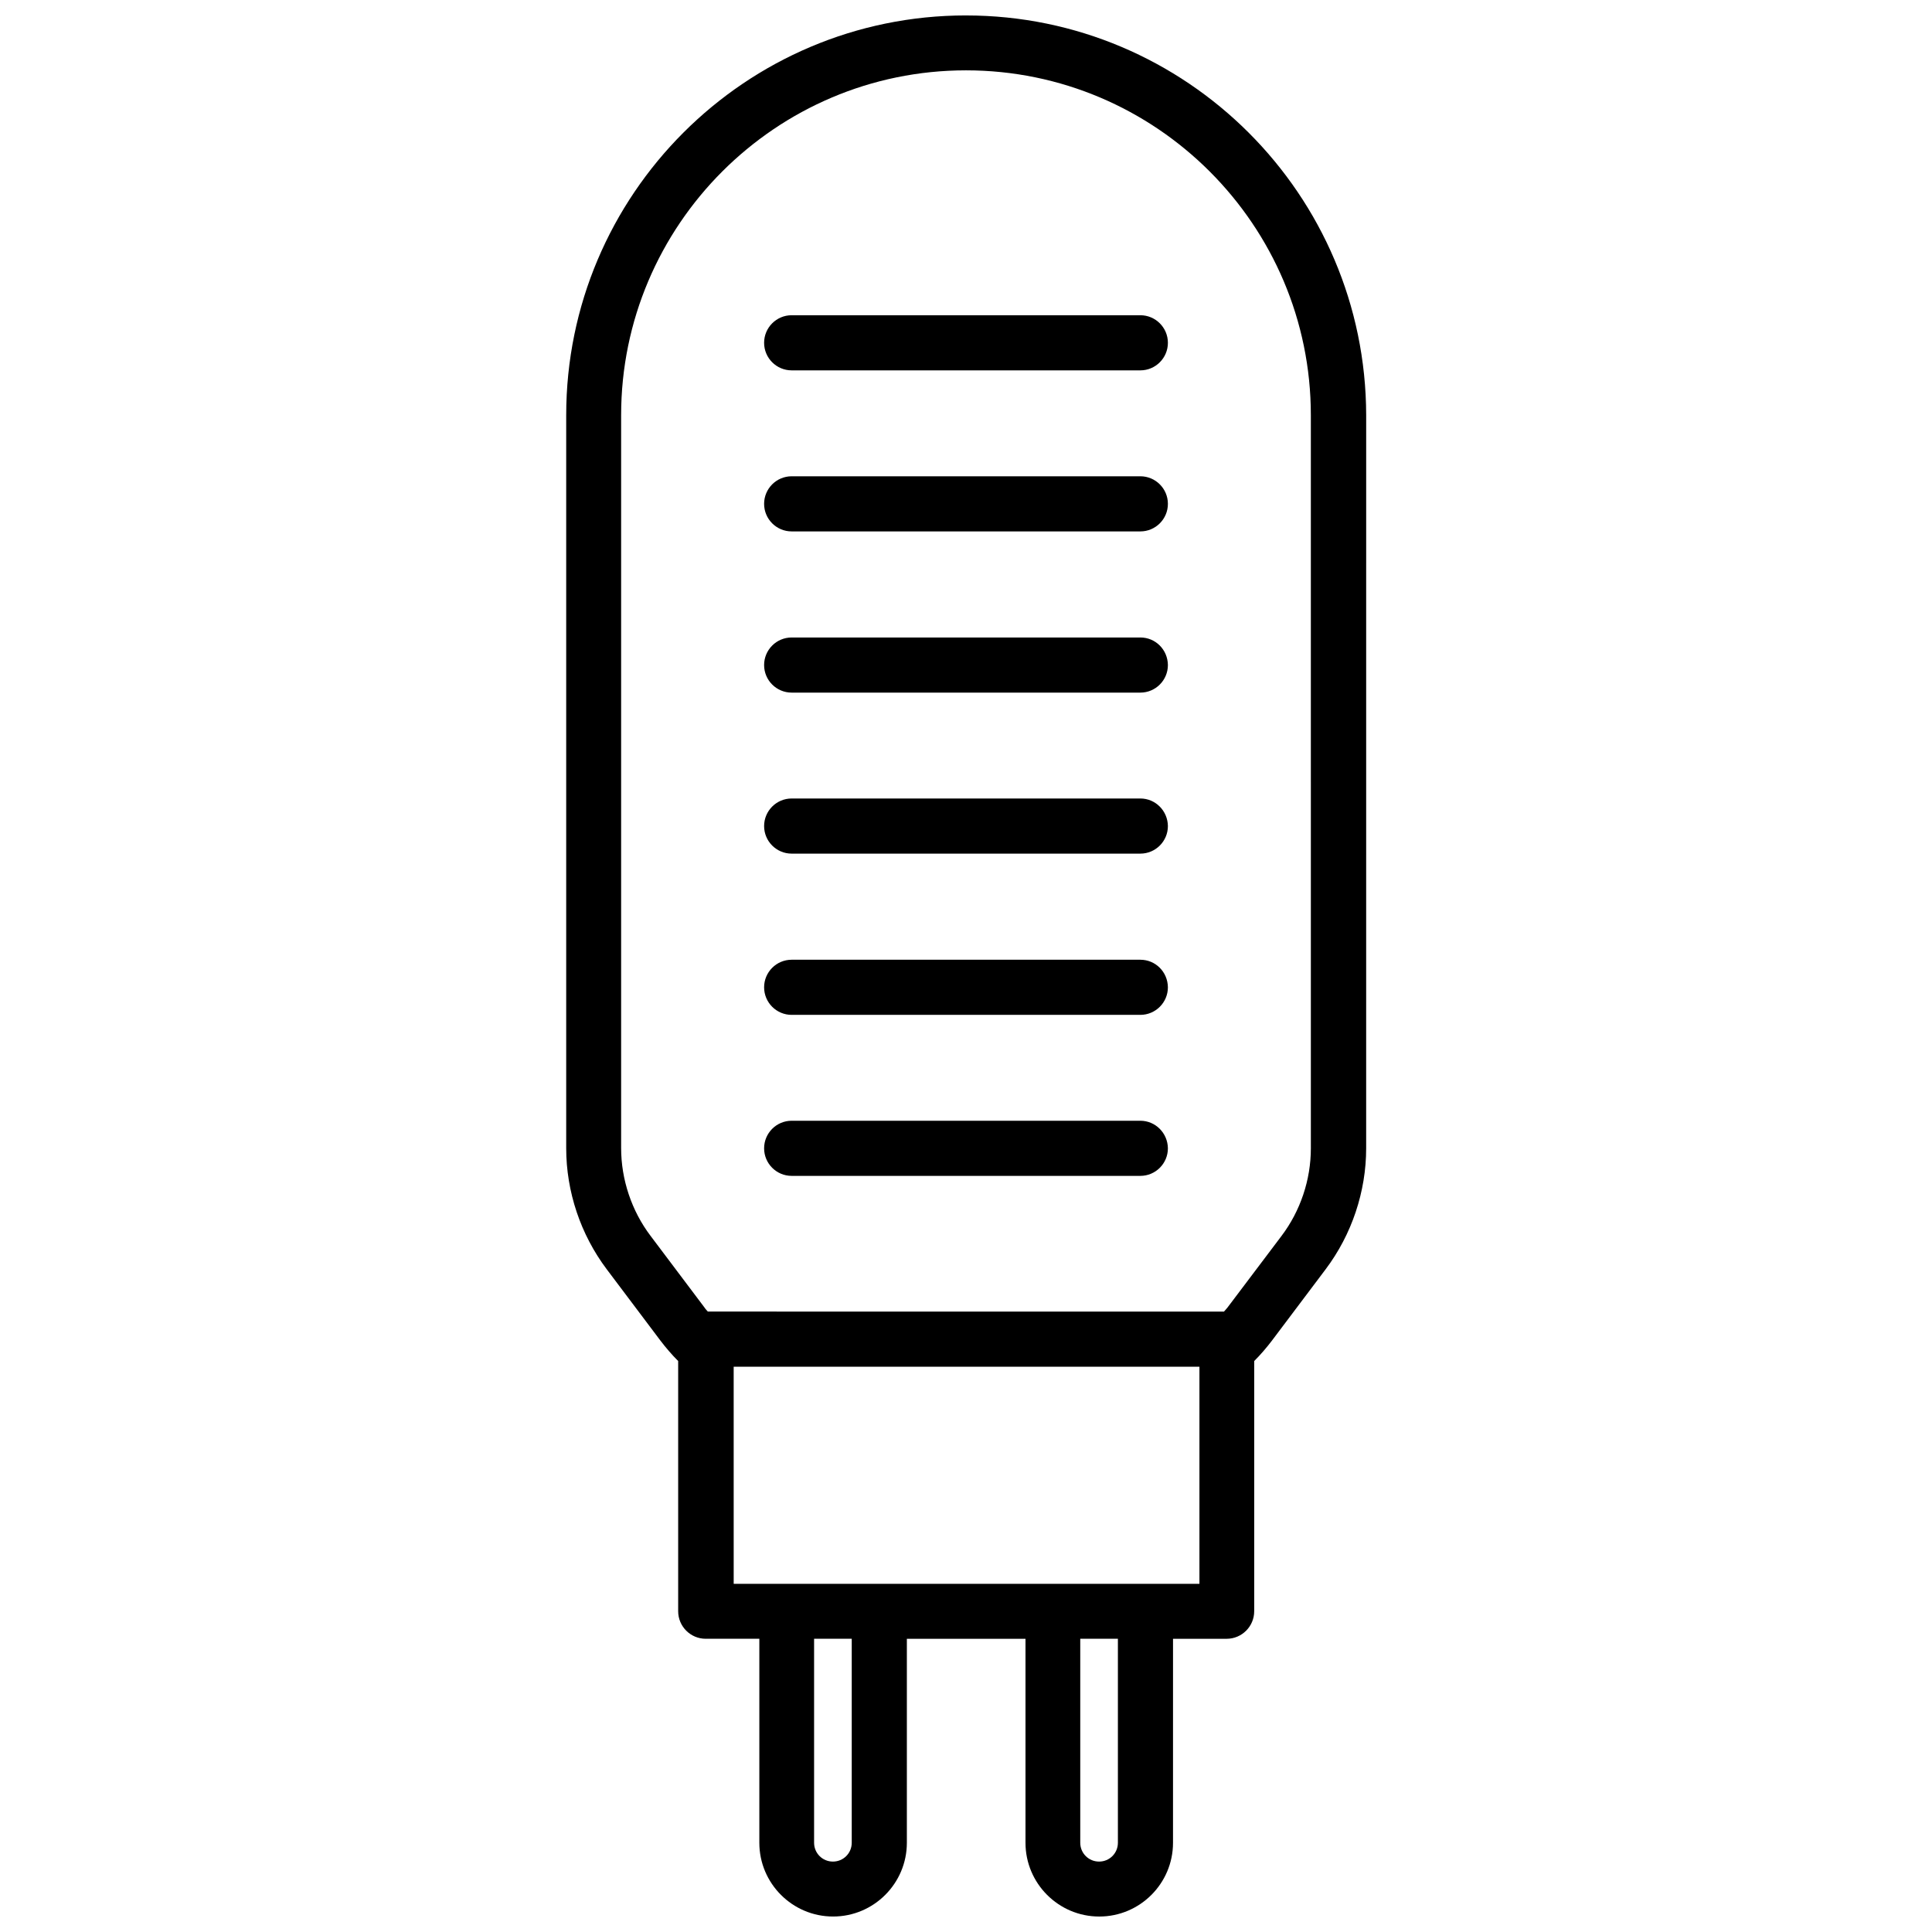
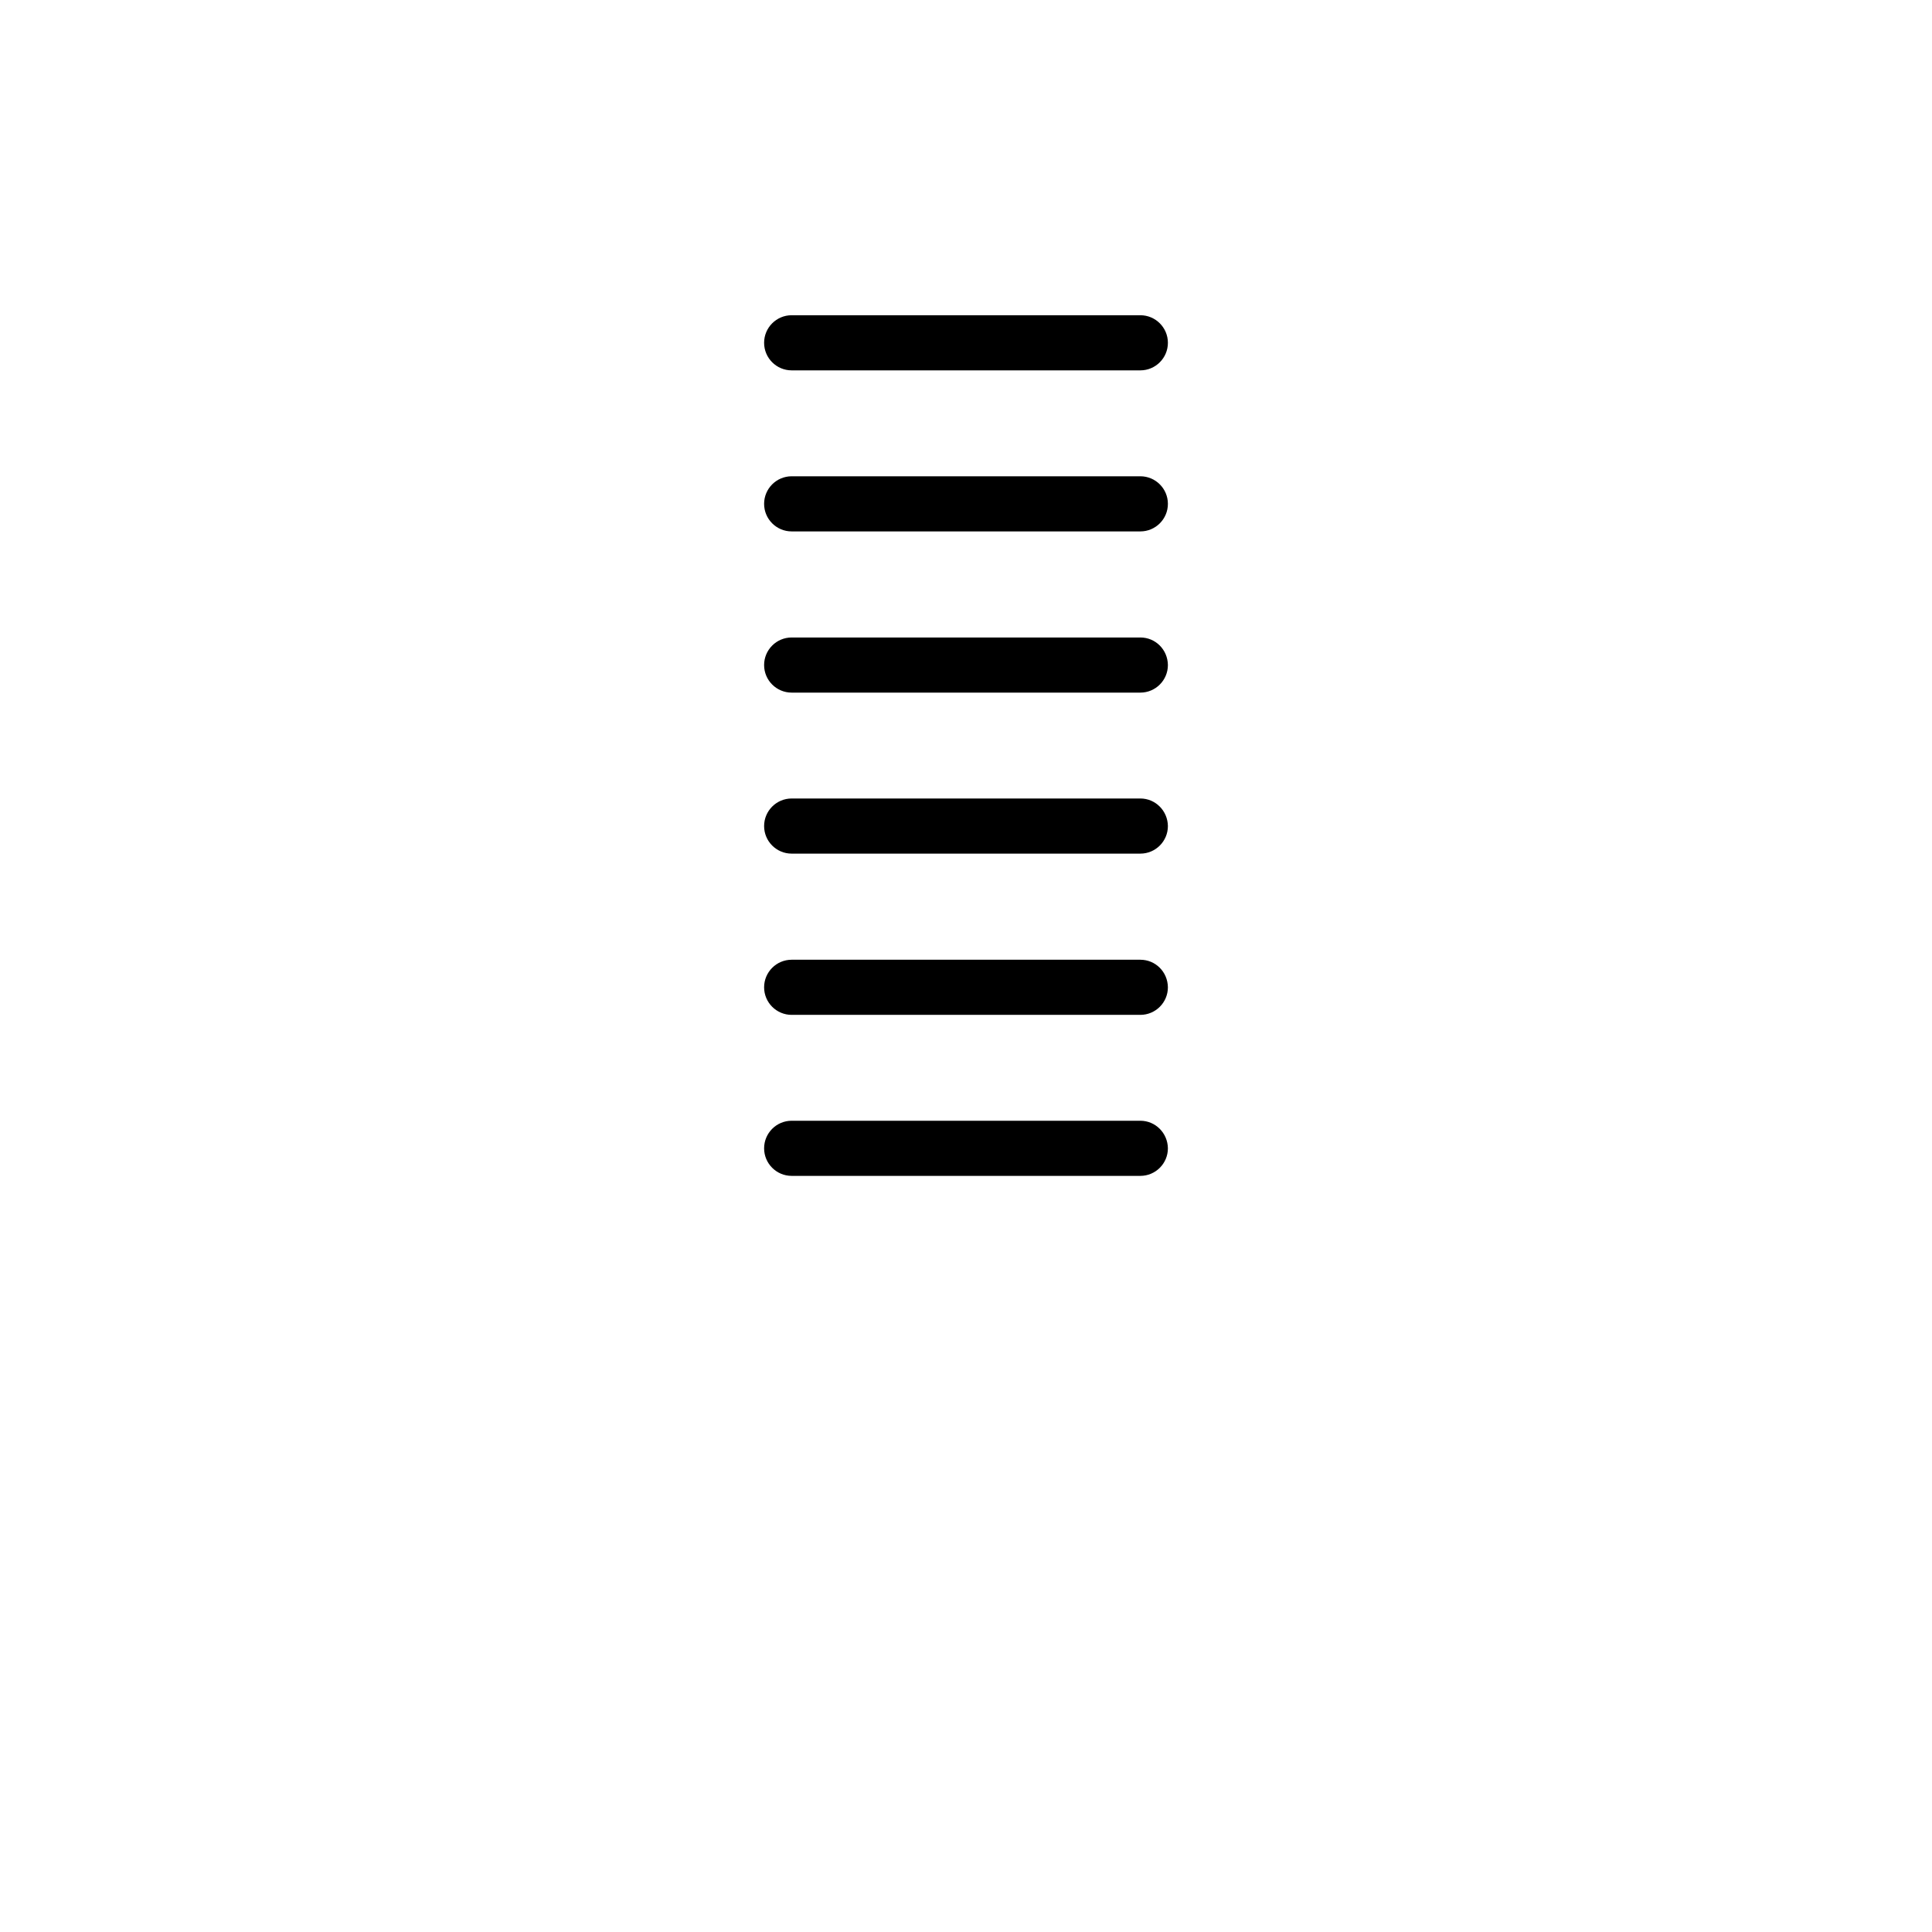
<svg xmlns="http://www.w3.org/2000/svg" width="800px" height="800px" version="1.1" viewBox="144 144 512 512">
  <defs>
    <clipPath id="a">
-       <path d="m294 148.09h213v503.81h-213z" />
-     </clipPath>
+       </clipPath>
  </defs>
  <g clip-path="url(#a)">
-     <path d="m400 148.09c-58.441 0-105.95 47.508-105.95 105.95v194.27c0 11.488 3.828 22.871 10.73 32.043l14.258 18.941c1.461 1.914 3.023 3.727 4.684 5.391v66.301c0 4.031 3.273 7.305 7.305 7.305h14.207v54.059c0 10.781 8.766 19.547 19.547 19.547s19.547-8.766 19.547-19.547v-54.055h31.438v54.059c0 10.781 8.766 19.547 19.547 19.547s19.547-8.766 19.547-19.547l0.004-54.059h14.207c4.031 0 7.305-3.273 7.305-7.305v-66.301c1.664-1.664 3.223-3.477 4.684-5.391l14.258-18.941c6.902-9.168 10.73-20.555 10.73-32.043l0.004-194.27c-0.102-58.441-47.609-105.95-106.05-105.95zm-30.281 484.26c0 2.769-2.215 4.988-4.988 4.988-2.769 0-4.988-2.215-4.988-4.988v-54.059h9.977zm70.535 0c0 2.769-2.215 4.988-4.988 4.988-2.769 0-4.988-2.215-4.988-4.988v-54.059h9.977zm21.461-68.617h-123.28l-0.004-57.535h123.43v57.535zm29.676-115.43c0 8.363-2.769 16.625-7.809 23.277l-14.258 18.895c-0.301 0.402-0.656 0.754-0.957 1.109l-136.79-0.004c-0.301-0.352-0.656-0.707-0.906-1.109l-14.258-18.941c-5.039-6.648-7.809-14.965-7.809-23.277v-194.22c0-50.383 41.012-91.391 91.391-91.391 50.383 0 91.391 41.012 91.391 91.391z" />
-   </g>
+     </g>
  <path d="m446.2 441.01h-92.398c-4.031 0-7.305 3.273-7.305 7.305s3.273 7.305 7.305 7.305h92.398c4.031 0 7.305-3.273 7.305-7.305-0.051-4.027-3.277-7.305-7.305-7.305z" />
  <path d="m446.2 398.34h-92.398c-4.031 0-7.305 3.273-7.305 7.305s3.273 7.305 7.305 7.305h92.398c4.031 0 7.305-3.273 7.305-7.305-0.051-4.082-3.277-7.305-7.305-7.305z" />
  <path d="m446.2 355.61h-92.398c-4.031 0-7.305 3.273-7.305 7.305s3.273 7.305 7.305 7.305h92.398c4.031 0 7.305-3.273 7.305-7.305-0.051-4.031-3.277-7.305-7.305-7.305z" />
  <path d="m446.2 312.94h-92.398c-4.031 0-7.305 3.273-7.305 7.305s3.273 7.305 7.305 7.305h92.398c4.031 0 7.305-3.273 7.305-7.305-0.051-4.082-3.277-7.305-7.305-7.305z" />
  <path d="m446.2 270.22h-92.398c-4.031 0-7.305 3.273-7.305 7.305s3.273 7.305 7.305 7.305h92.398c4.031 0 7.305-3.273 7.305-7.305s-3.277-7.305-7.305-7.305z" />
  <path d="m446.2 227.54h-92.398c-4.031 0-7.305 3.273-7.305 7.305s3.273 7.305 7.305 7.305h92.398c4.031 0 7.305-3.273 7.305-7.305 0-4.027-3.277-7.305-7.305-7.305z" />
</svg>